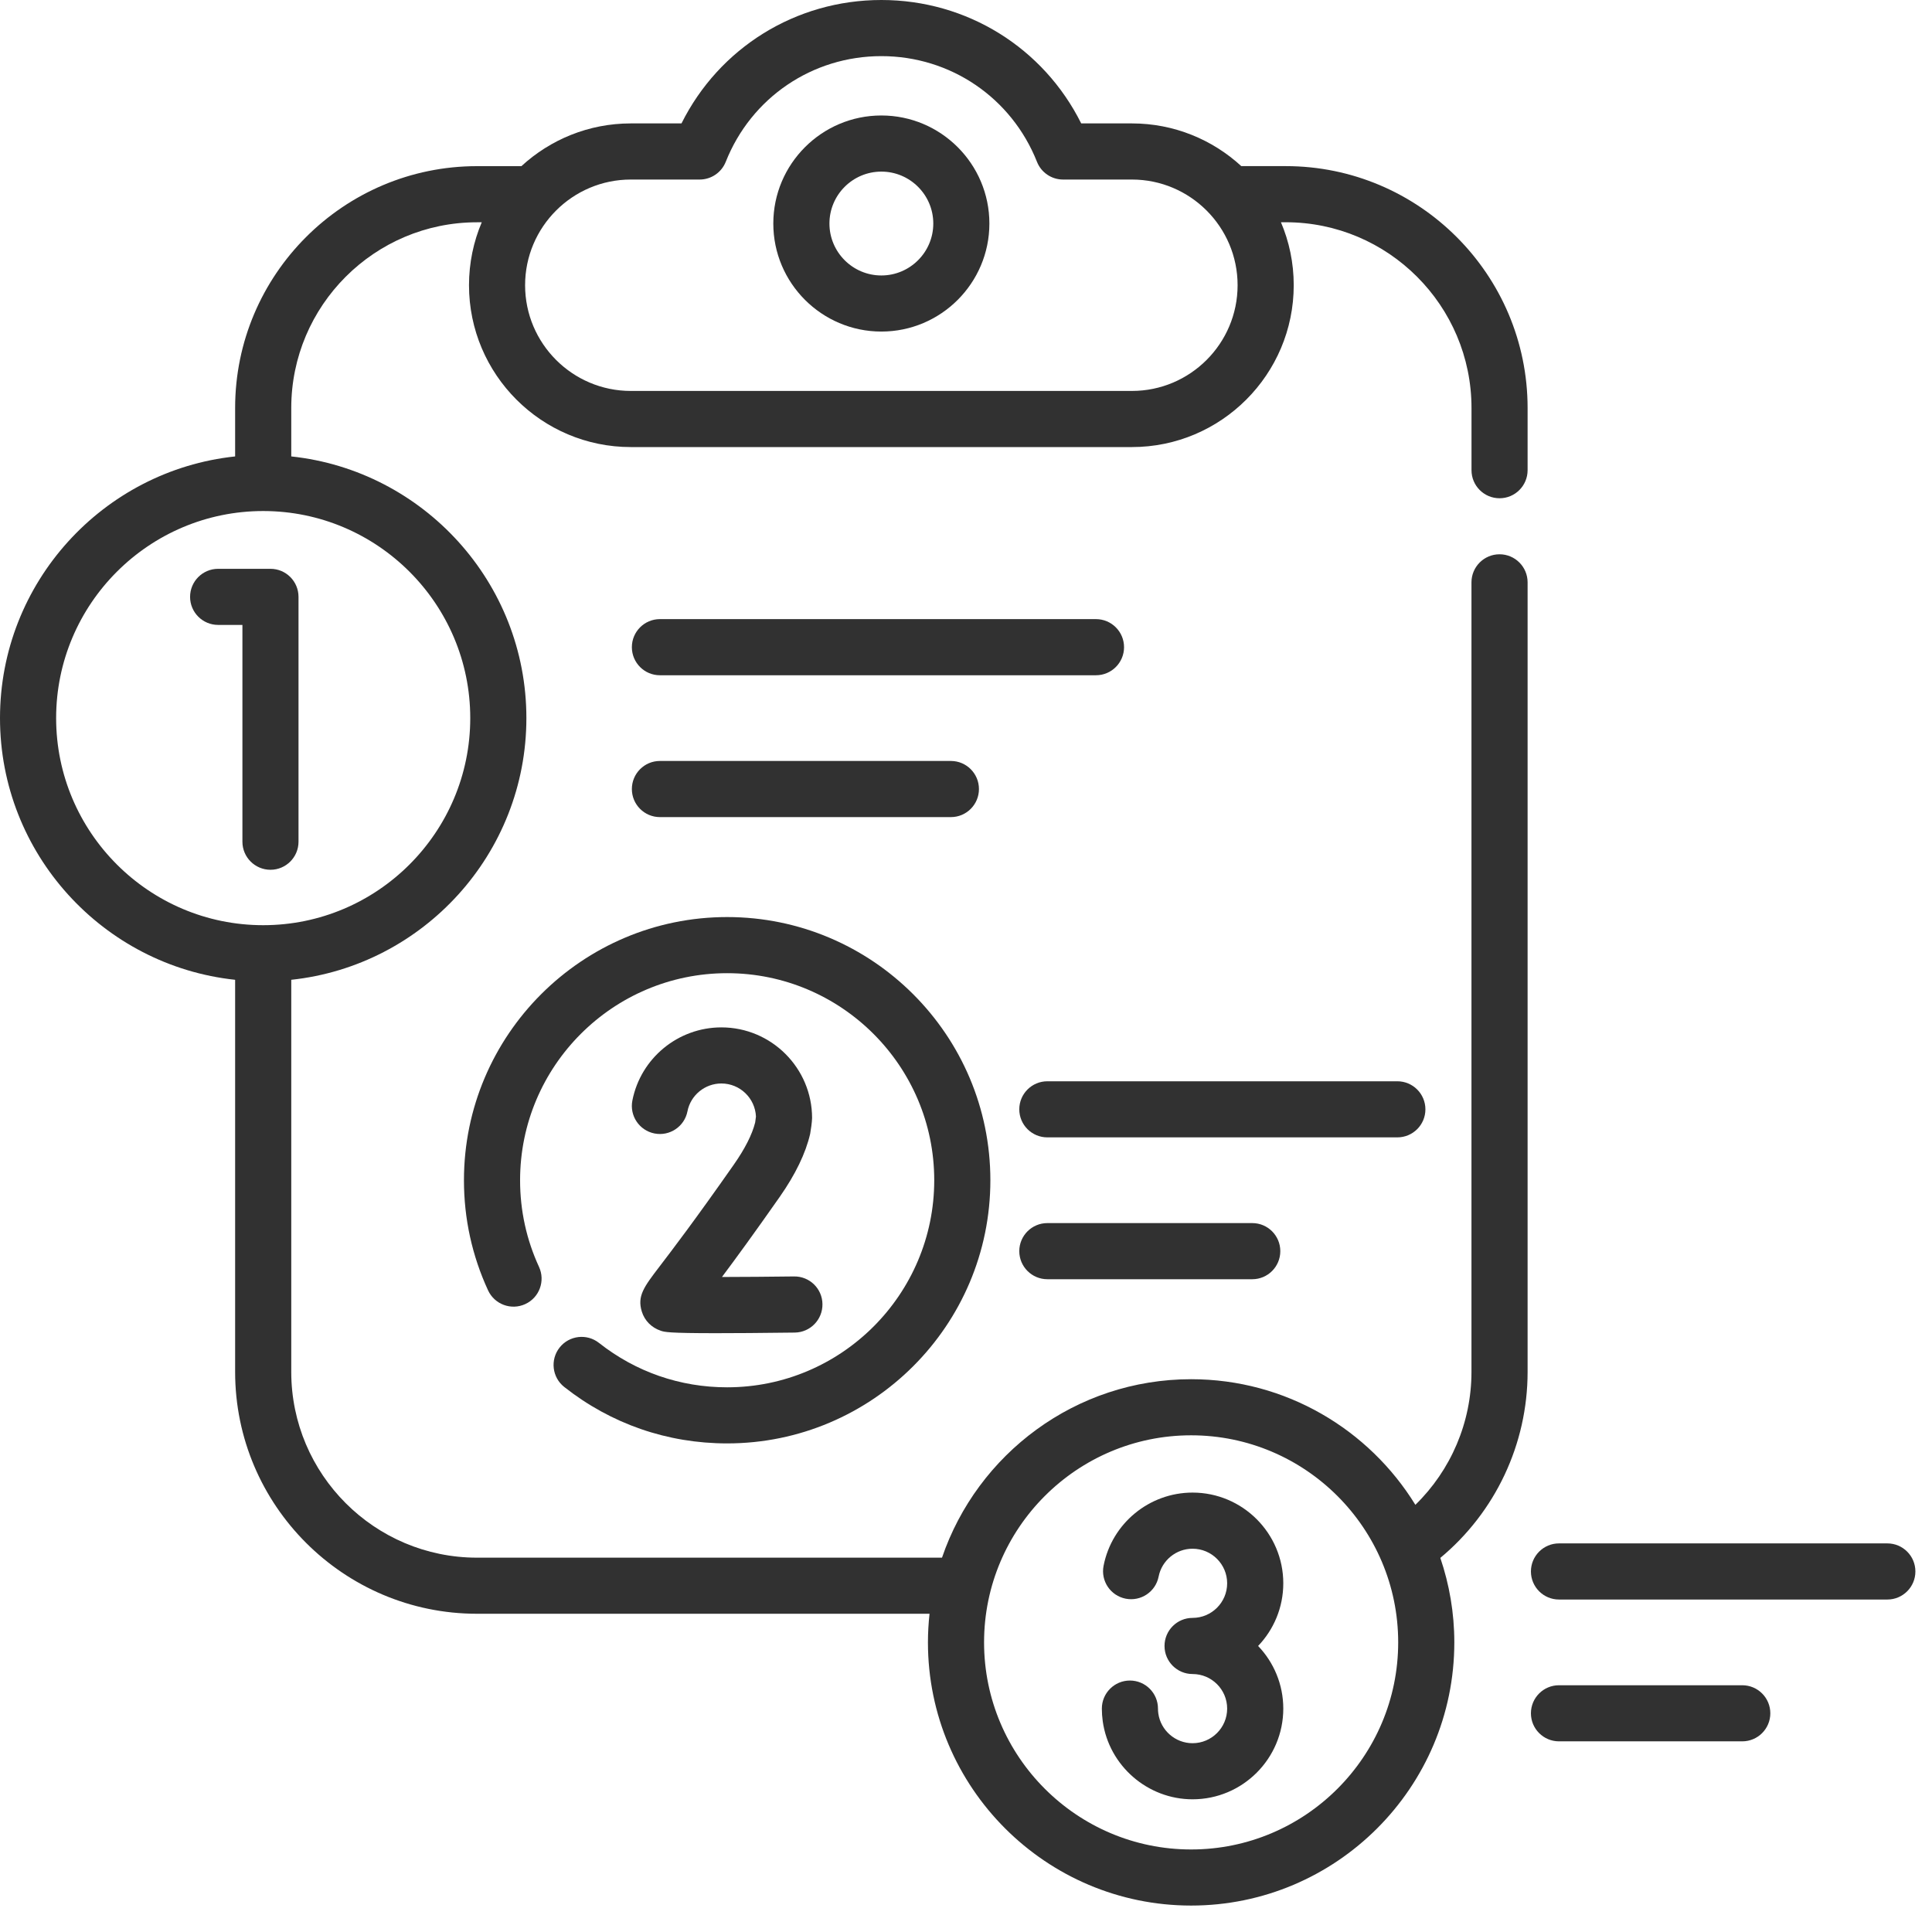
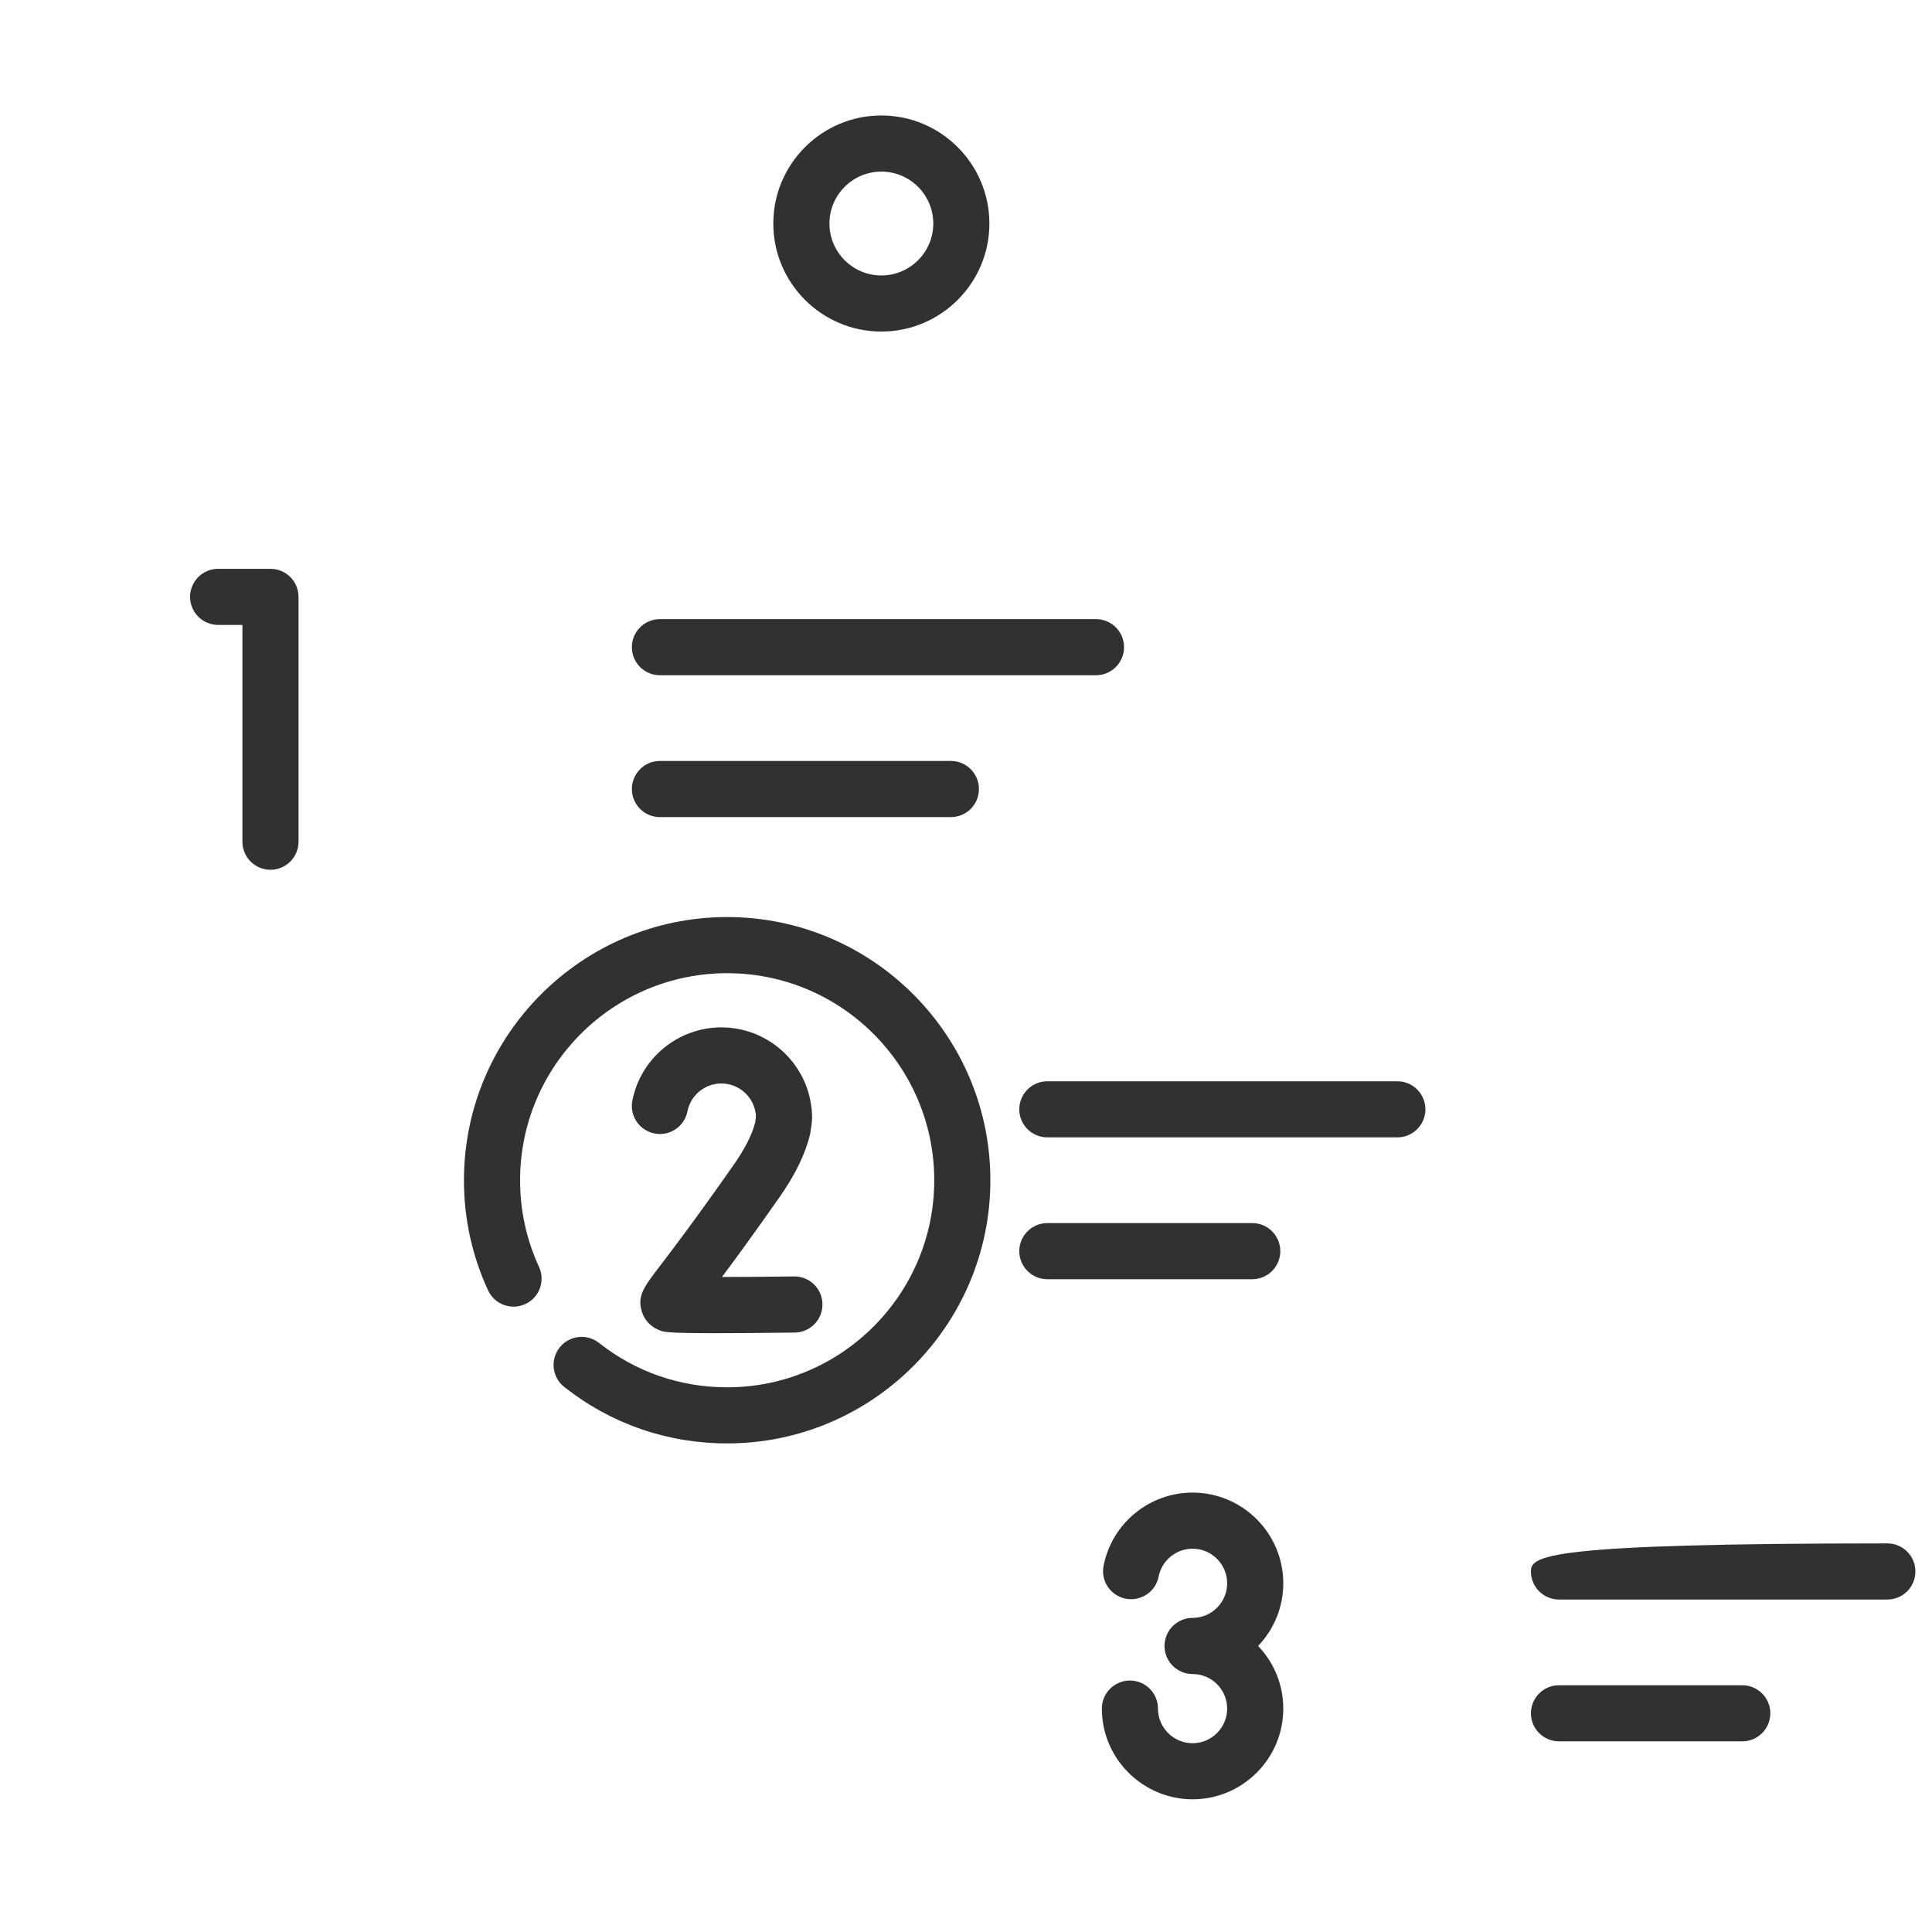
<svg xmlns="http://www.w3.org/2000/svg" width="57" height="57" viewBox="0 0 57 57" fill="none">
-   <path d="M37.934 4.901H36.622C35.772 4.12 34.638 3.641 33.395 3.641H31.899C30.787 1.412 28.53 0 26.003 0C23.475 0 21.218 1.412 20.106 3.641H18.611C17.367 3.641 16.233 4.12 15.383 4.902H14.073C10.138 4.902 6.937 8.103 6.937 12.037V13.466C3.043 13.881 0 17.184 0 21.186C0 25.188 3.043 28.492 6.937 28.907V40.475C6.937 44.41 10.138 47.611 14.073 47.611H27.424C27.394 47.889 27.377 48.17 27.377 48.455C27.377 52.737 30.86 56.22 35.142 56.22C39.423 56.22 42.907 52.737 42.907 48.455C42.907 47.584 42.76 46.746 42.494 45.963C44.117 44.613 45.069 42.606 45.069 40.475V17.181C45.069 16.724 44.698 16.353 44.241 16.353C43.784 16.353 43.413 16.724 43.413 17.181V40.475C43.413 41.964 42.807 43.374 41.758 44.397C40.391 42.175 37.937 40.691 35.142 40.691C31.735 40.691 28.835 42.897 27.792 45.956H14.073C11.051 45.956 8.593 43.497 8.593 40.475V28.907C12.486 28.492 15.53 25.188 15.53 21.186C15.53 17.184 12.487 13.881 8.593 13.466V12.037C8.593 9.016 11.051 6.558 14.073 6.558H14.213C13.971 7.129 13.837 7.757 13.837 8.415C13.837 11.048 15.978 13.19 18.611 13.19H33.395C36.027 13.19 38.169 11.048 38.169 8.415C38.169 7.756 38.035 7.128 37.792 6.557H37.934C40.955 6.557 43.414 9.016 43.414 12.038V13.872C43.414 14.329 43.784 14.7 44.242 14.7C44.699 14.7 45.069 14.329 45.069 13.872V12.038C45.069 8.103 41.868 4.901 37.934 4.901ZM35.142 42.346C38.511 42.346 41.251 45.087 41.251 48.455C41.251 51.824 38.511 54.565 35.142 54.565C31.773 54.565 29.033 51.824 29.033 48.455C29.033 45.087 31.773 42.346 35.142 42.346ZM13.874 21.186C13.874 24.555 11.134 27.296 7.765 27.296C4.396 27.296 1.656 24.555 1.656 21.186C1.656 17.818 4.396 15.077 7.765 15.077C11.134 15.077 13.874 17.818 13.874 21.186ZM33.395 11.534H18.611C16.891 11.534 15.492 10.135 15.492 8.415C15.492 6.696 16.891 5.297 18.611 5.297H20.642C20.981 5.297 21.286 5.09 21.412 4.774C22.163 2.88 23.966 1.656 26.003 1.656C28.04 1.656 29.842 2.88 30.594 4.774C30.719 5.09 31.024 5.297 31.363 5.297H33.395C35.114 5.297 36.513 6.696 36.513 8.415C36.513 10.135 35.114 11.534 33.395 11.534Z" fill="#313131" />
  <path d="M26.003 3.407C24.245 3.407 22.815 4.837 22.815 6.595C22.815 8.352 24.245 9.782 26.003 9.782C27.76 9.782 29.19 8.352 29.19 6.595C29.19 4.837 27.76 3.407 26.003 3.407ZM26.003 8.127C25.158 8.127 24.471 7.439 24.471 6.595C24.471 5.75 25.158 5.063 26.003 5.063C26.847 5.063 27.535 5.75 27.535 6.595C27.535 7.44 26.847 8.127 26.003 8.127Z" fill="#313131" />
  <path d="M5.608 17.61C5.608 18.067 5.979 18.437 6.436 18.437H7.152V24.833C7.152 25.29 7.523 25.661 7.98 25.661C8.437 25.661 8.807 25.29 8.807 24.833V17.61C8.807 17.152 8.437 16.782 7.98 16.782H6.436C5.979 16.782 5.608 17.152 5.608 17.61Z" fill="#313131" />
  <path d="M23.902 33.453C23.924 33.334 23.956 33.108 23.959 32.987C23.959 31.511 22.759 30.311 21.283 30.311C20.007 30.311 18.903 31.218 18.657 32.469C18.569 32.917 18.861 33.353 19.31 33.441C19.758 33.529 20.194 33.237 20.282 32.788C20.375 32.312 20.797 31.966 21.283 31.966C21.831 31.966 22.279 32.4 22.303 32.942L22.28 33.116C22.191 33.472 21.979 33.89 21.65 34.36C20.506 35.995 19.823 36.889 19.456 37.369C19.002 37.964 18.794 38.235 18.935 38.694C19.018 38.963 19.222 39.17 19.495 39.261C19.605 39.298 19.711 39.333 21.115 39.333C21.666 39.333 22.418 39.328 23.448 39.315C23.905 39.309 24.271 38.934 24.265 38.476C24.26 38.019 23.886 37.653 23.427 37.659C22.704 37.668 21.937 37.674 21.3 37.675C21.701 37.14 22.256 36.38 23.006 35.309C23.468 34.649 23.77 34.024 23.902 33.453Z" fill="#313131" />
  <path d="M16.51 39.757C16.227 40.116 16.288 40.637 16.647 40.92C18.029 42.01 19.69 42.585 21.453 42.585C25.735 42.585 29.219 39.102 29.219 34.821C29.219 30.539 25.735 27.056 21.453 27.056C17.172 27.056 13.688 30.539 13.688 34.821C13.688 35.954 13.928 37.047 14.399 38.069C14.591 38.484 15.082 38.666 15.498 38.474C15.913 38.283 16.094 37.791 15.902 37.376C15.532 36.572 15.344 35.713 15.344 34.821C15.344 31.452 18.084 28.712 21.453 28.712C24.822 28.712 27.563 31.452 27.563 34.821C27.563 38.189 24.822 40.93 21.453 40.93C20.066 40.93 18.759 40.477 17.672 39.62C17.313 39.337 16.793 39.398 16.51 39.757Z" fill="#313131" />
  <path d="M35.184 51.43C34.678 51.43 34.244 51.053 34.174 50.553C34.167 50.505 34.164 50.457 34.164 50.409C34.164 49.952 33.793 49.581 33.336 49.581C32.879 49.581 32.508 49.952 32.508 50.409C32.508 50.533 32.517 50.658 32.534 50.781C32.717 52.095 33.857 53.085 35.184 53.085C36.66 53.085 37.861 51.885 37.861 50.409C37.861 49.693 37.578 49.041 37.118 48.561C37.578 48.08 37.861 47.428 37.861 46.712C37.861 45.237 36.66 44.036 35.184 44.036C33.908 44.036 32.804 44.944 32.559 46.195C32.47 46.643 32.763 47.078 33.211 47.166C33.66 47.254 34.095 46.962 34.183 46.514C34.277 46.037 34.698 45.692 35.184 45.692C35.747 45.692 36.205 46.15 36.205 46.712C36.205 47.275 35.747 47.733 35.184 47.733C34.727 47.733 34.357 48.104 34.357 48.561C34.357 49.018 34.727 49.389 35.184 49.389C35.747 49.389 36.205 49.846 36.205 50.409C36.205 50.972 35.747 51.43 35.184 51.43Z" fill="#313131" />
  <path d="M33.163 19.094C33.163 18.637 32.792 18.266 32.335 18.266H19.469C19.012 18.266 18.642 18.637 18.642 19.094C18.642 19.551 19.012 19.922 19.469 19.922H32.335C32.792 19.922 33.163 19.551 33.163 19.094Z" fill="#313131" />
  <path d="M28.055 24.107C28.512 24.107 28.882 23.736 28.882 23.279C28.882 22.822 28.512 22.451 28.055 22.451H19.469C19.012 22.451 18.642 22.822 18.642 23.279C18.642 23.736 19.012 24.107 19.469 24.107H28.055Z" fill="#313131" />
  <path d="M42.054 32.729C42.054 32.272 41.683 31.901 41.226 31.901H30.9C30.443 31.901 30.072 32.272 30.072 32.729C30.072 33.186 30.443 33.556 30.9 33.556H41.226C41.683 33.556 42.054 33.186 42.054 32.729Z" fill="#313131" />
  <path d="M30.9 36.085C30.443 36.085 30.072 36.456 30.072 36.913C30.072 37.37 30.443 37.741 30.9 37.741H36.946C37.403 37.741 37.773 37.37 37.773 36.913C37.773 36.456 37.403 36.085 36.946 36.085H30.9Z" fill="#313131" />
-   <path d="M55.682 45.535H45.995C45.538 45.535 45.167 45.906 45.167 46.363C45.167 46.82 45.538 47.191 45.995 47.191H55.682C56.14 47.191 56.51 46.82 56.51 46.363C56.51 45.906 56.14 45.535 55.682 45.535Z" fill="#313131" />
+   <path d="M55.682 45.535C45.538 45.535 45.167 45.906 45.167 46.363C45.167 46.82 45.538 47.191 45.995 47.191H55.682C56.14 47.191 56.51 46.82 56.51 46.363C56.51 45.906 56.14 45.535 55.682 45.535Z" fill="#313131" />
  <path d="M51.402 49.72H45.995C45.538 49.72 45.167 50.09 45.167 50.547C45.167 51.005 45.538 51.375 45.995 51.375H51.402C51.859 51.375 52.23 51.005 52.23 50.547C52.23 50.09 51.859 49.72 51.402 49.72Z" fill="#313131" />
</svg>